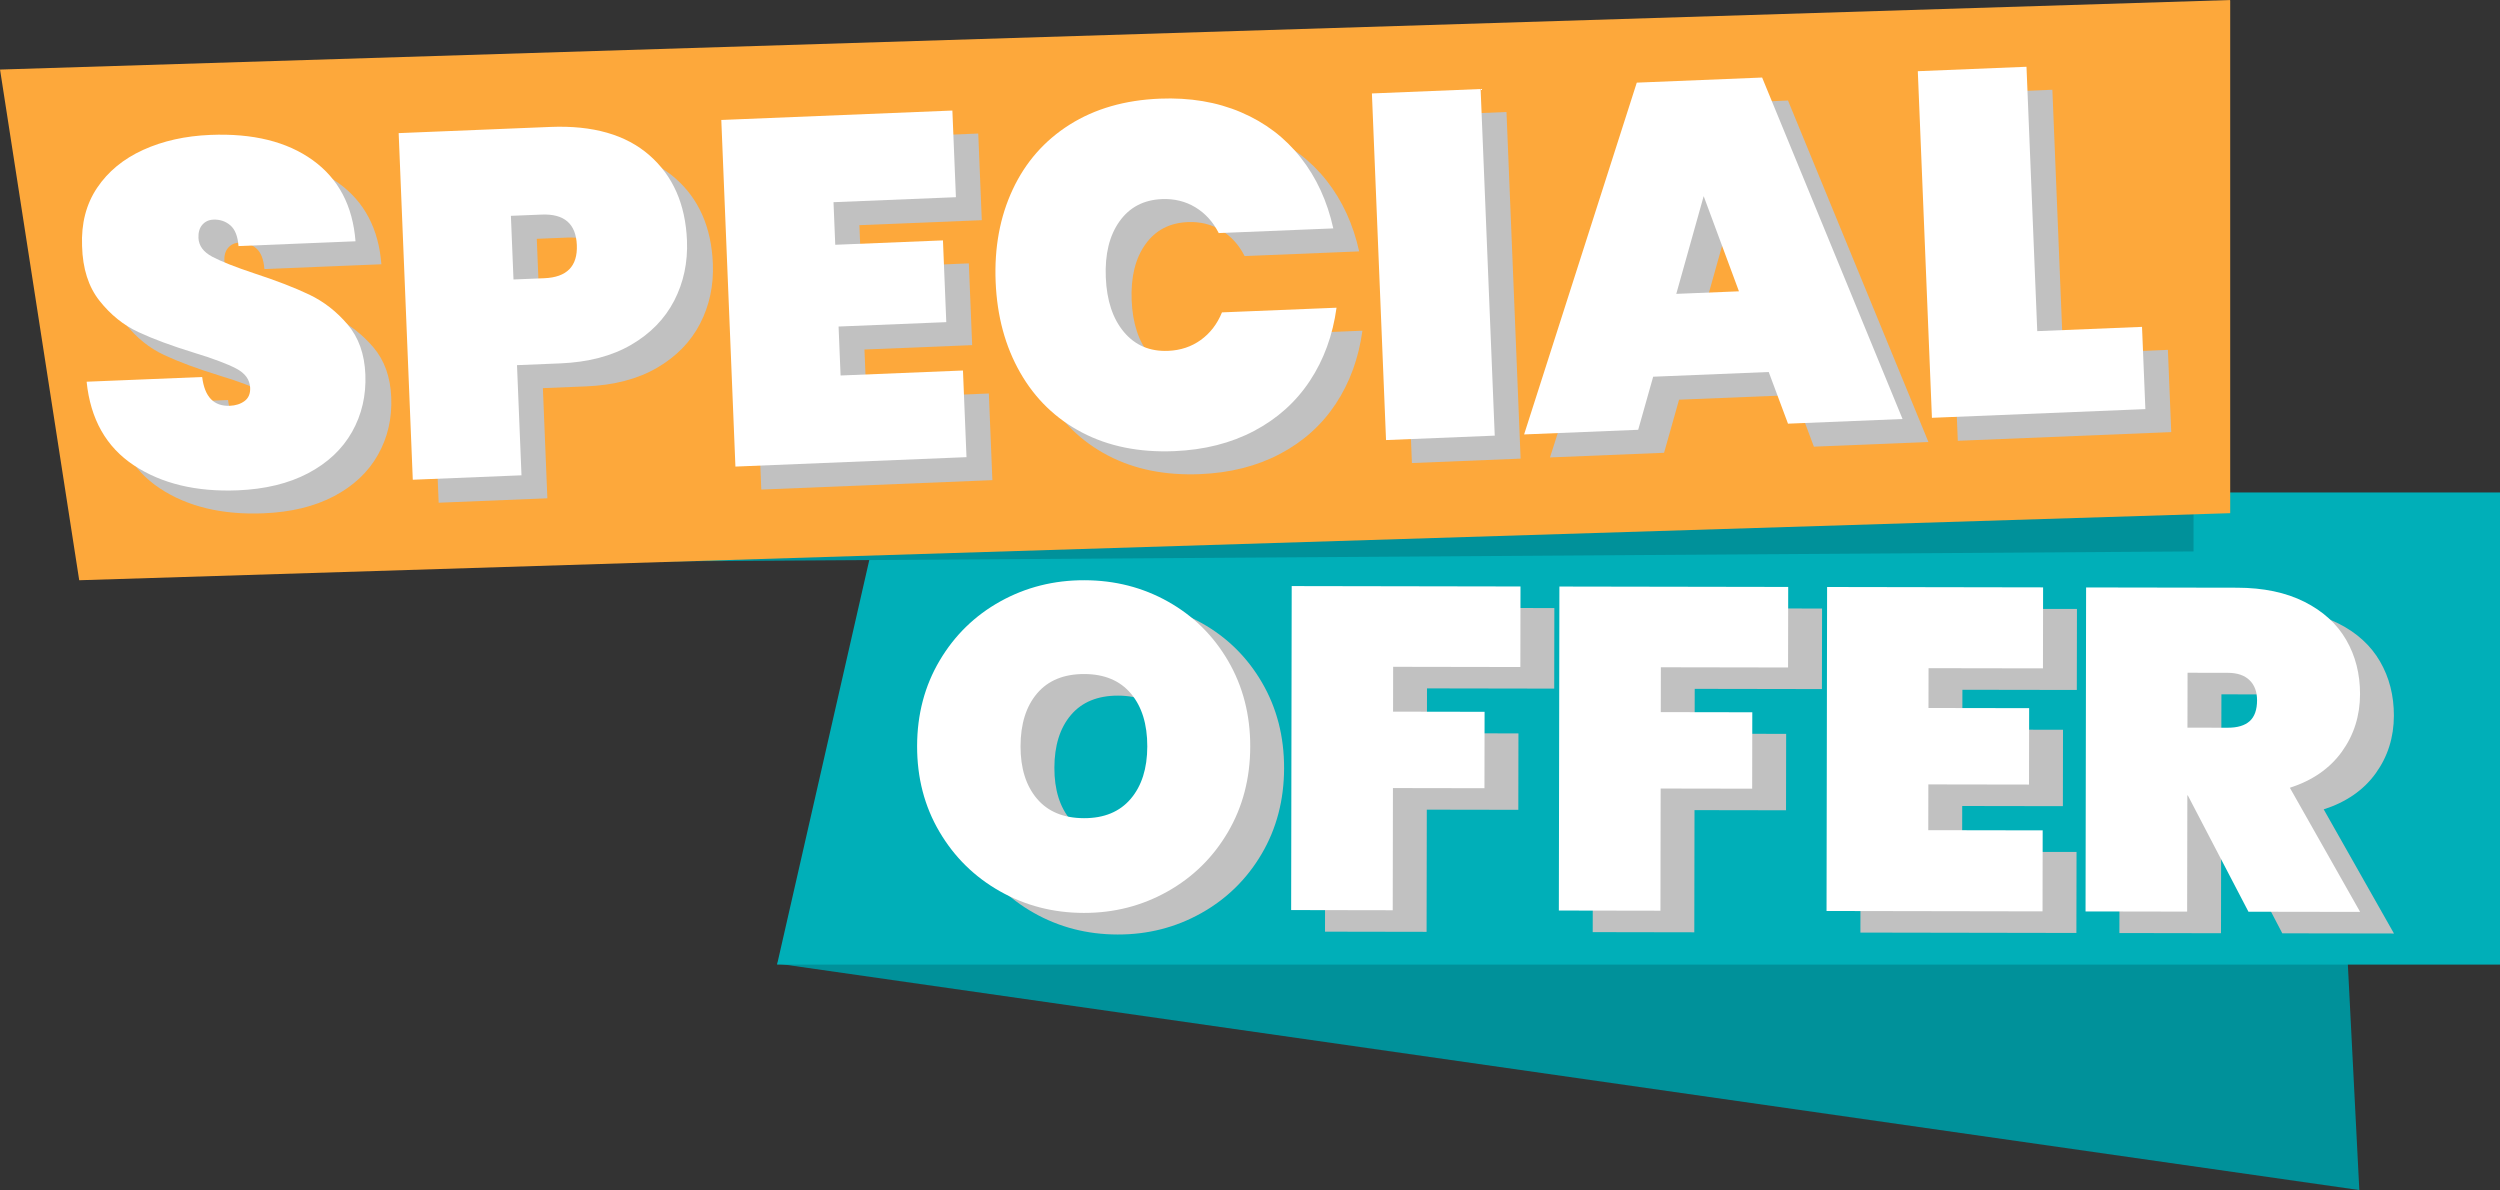
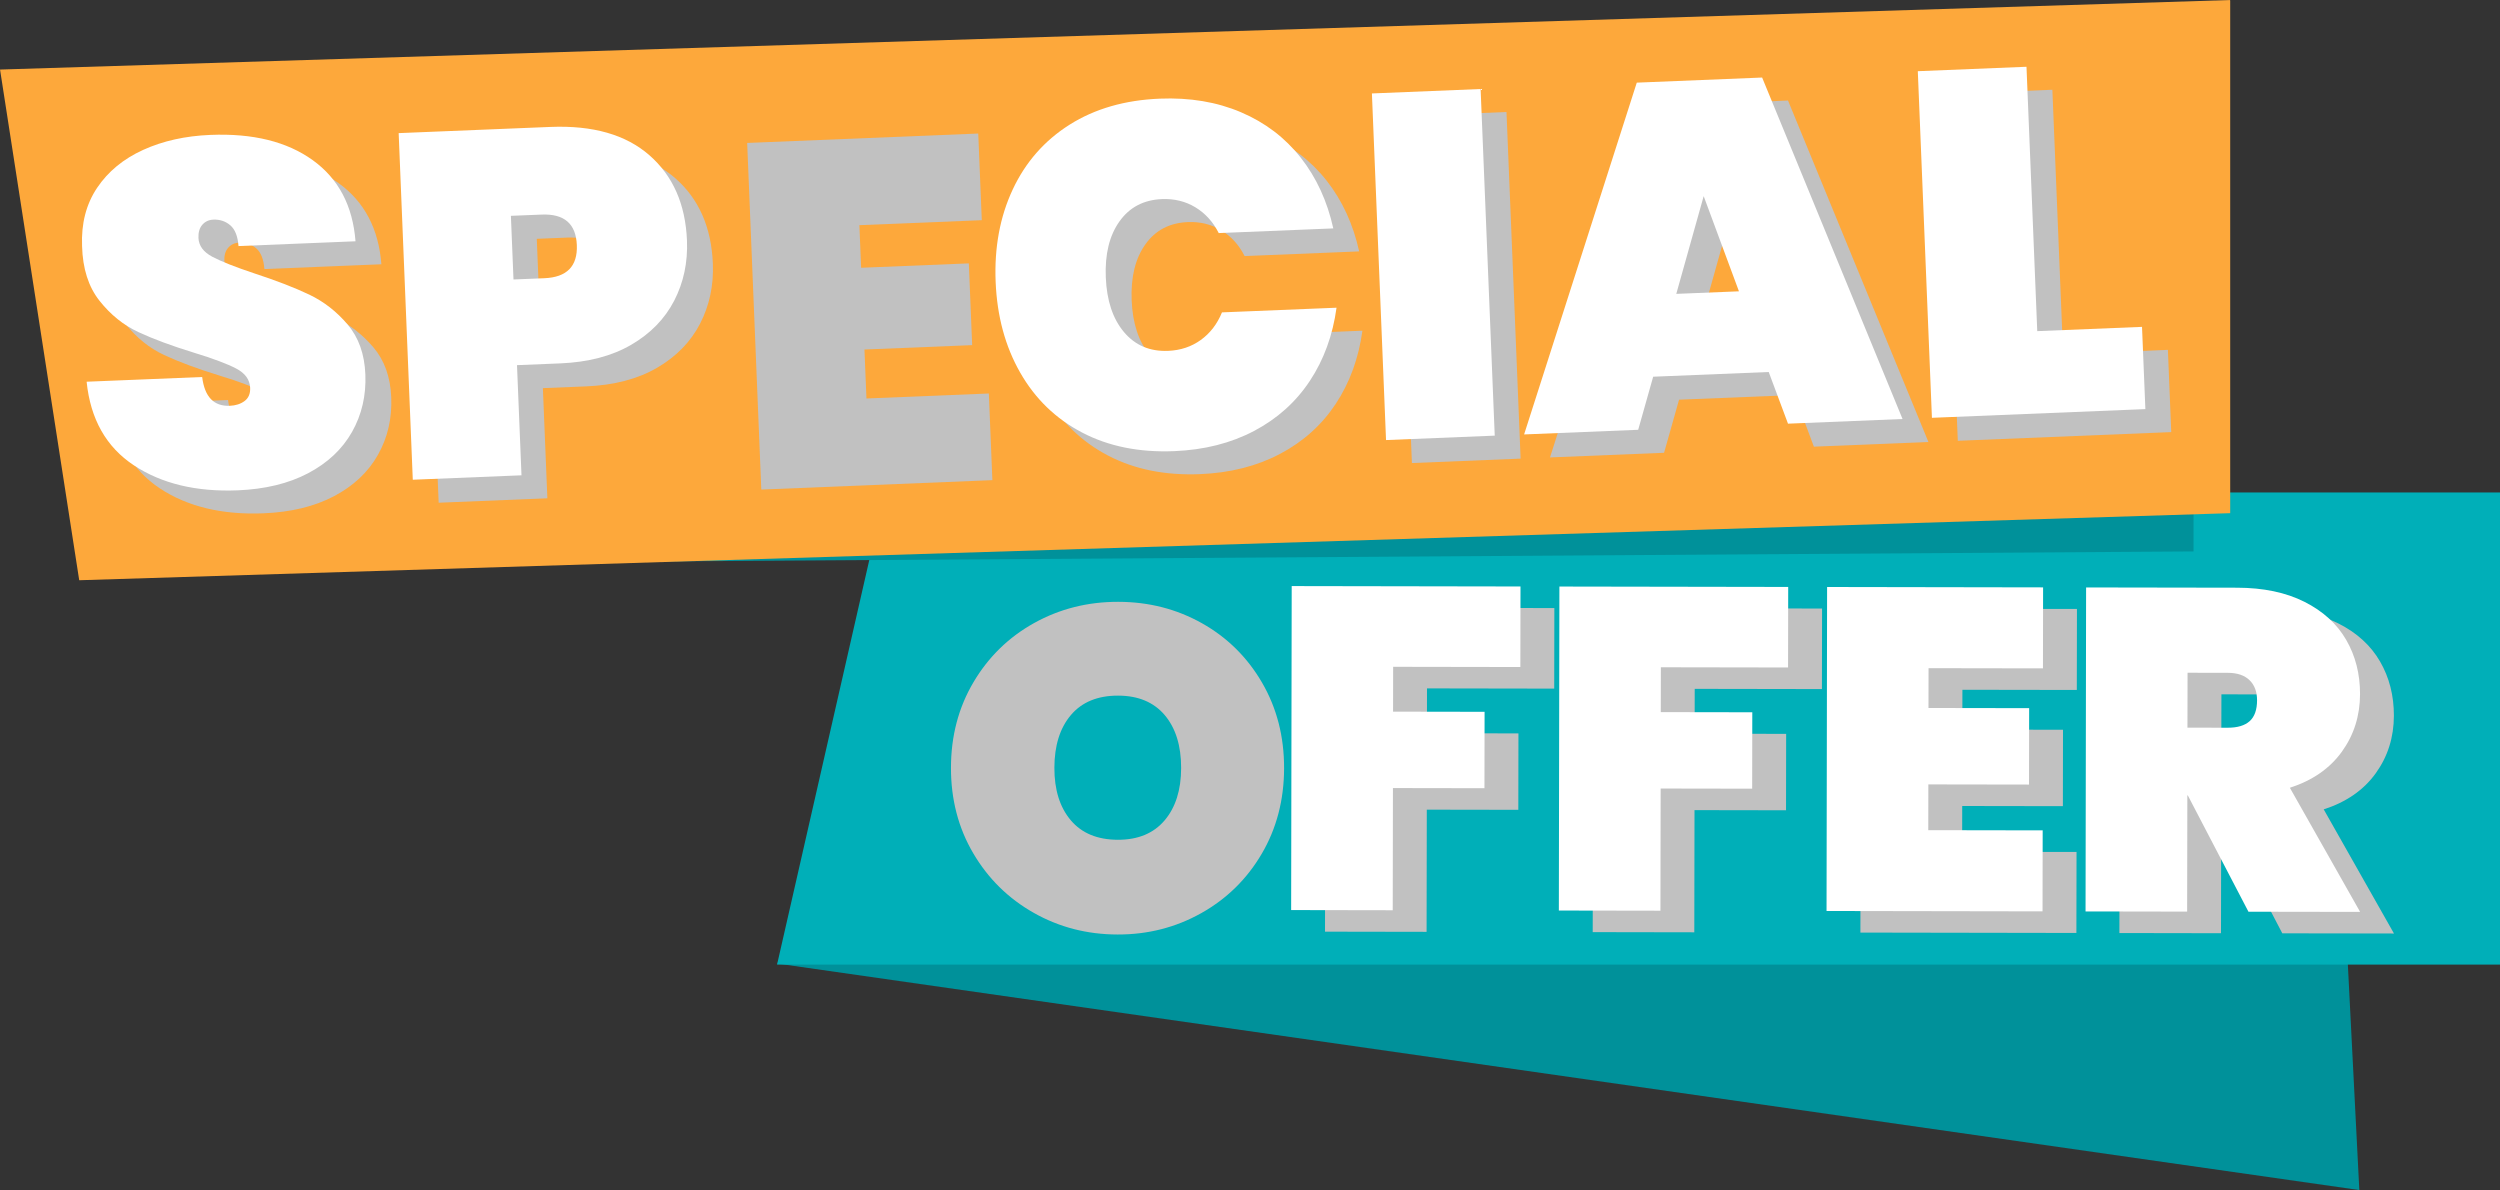
<svg xmlns="http://www.w3.org/2000/svg" height="922.6" preserveAspectRatio="xMidYMid meet" version="1.0" viewBox="130.9 638.7 1938.1 922.6" width="1938.1" zoomAndPan="magnify">
  <rect x="130.9" y="638.7" width="1938.1" height="922.6" fill="#333333" stroke="none" />
  <g>
    <g id="change1_1">
      <path d="M733.3 1385.67L1959.94 1561.28 1941.61 1200.81 906 1158.4z" fill="#00919a" />
    </g>
    <g id="change2_1">
      <path d="M816.74 1020.5L2069.07 1020.5 2069.07 1386.52 733.3 1386.52z" fill="#00afb8" />
    </g>
    <g>
      <g fill="#c1c1c1" id="change3_1">
        <path d="M932.32,1346.38c-19.73-11.15-35.38-26.54-46.93-46.2c-11.56-19.65-17.31-41.77-17.26-66.37 c0.04-24.59,5.87-46.69,17.49-66.31c11.62-19.61,27.32-34.9,47.09-45.86c19.76-10.96,41.47-16.43,65.12-16.38 c23.65,0.04,45.28,5.58,64.89,16.61c19.61,11.03,35.13,26.37,46.57,46.02c11.43,19.65,17.14,41.78,17.09,66.37 c-0.04,24.6-5.82,46.7-17.32,66.31c-11.5,19.61-27.14,34.95-46.91,46.04c-19.76,11.09-41.36,16.6-64.77,16.56 C973.73,1363.13,952.04,1357.54,932.32,1346.38z M1033.72,1274.72c8.53-10.03,12.81-23.57,12.84-40.6 c0.03-17.26-4.2-30.92-12.69-41c-8.5-10.06-20.56-15.11-36.16-15.14c-15.84-0.03-28.04,4.98-36.57,15.01 c-8.53,10.04-12.81,23.69-12.84,40.95c-0.03,17.03,4.2,30.58,12.69,40.64c8.5,10.07,20.67,15.11,36.52,15.14 C1013.11,1289.76,1025.19,1284.76,1033.72,1274.72z" />
        <path d="M1335.9,1110.1l-0.11,62.44l-98.62-0.17l-0.06,34.77l70.95,0.12l-0.1,59.24l-70.95-0.12l-0.16,94.72 l-78.75-0.14l0.43-251.17L1335.9,1110.1z" />
        <path d="M1543.44,1110.46l-0.11,62.44l-98.62-0.17l-0.06,34.77l70.95,0.12l-0.1,59.24l-70.95-0.12l-0.16,94.72 l-78.76-0.14l0.43-251.17L1543.44,1110.46z" />
        <path d="M1652.24,1173.44l-0.05,30.86l78.04,0.13l-0.1,59.24l-78.04-0.13l-0.06,35.48l88.69,0.15l-0.11,62.79 l-167.45-0.29l0.43-251.17l167.45,0.29l-0.11,62.79L1652.24,1173.44z" />
        <path d="M1900.23,1362.25l-47.02-90.19l-0.35,0l-0.16,90.11l-78.76-0.14l0.43-251.17l117.07,0.2 c20.34,0.04,37.72,3.67,52.14,10.91c14.41,7.24,25.21,17.07,32.41,29.5c7.19,12.42,10.77,26.45,10.75,42.06 c-0.03,16.79-4.74,31.69-14.09,44.67c-9.37,13-22.8,22.31-40.32,27.96l54.47,96.23L1900.23,1362.25z M1852.95,1219.55l31.21,0.05 c7.57,0.01,13.24-1.69,17.04-5.11c3.79-3.42,5.7-8.8,5.71-16.13c0.01-6.62-1.93-11.83-5.83-15.62c-3.9-3.79-9.51-5.69-16.84-5.71 l-31.21-0.05L1852.95,1219.55z" />
      </g>
      <g fill="#fff" id="change4_1">
-         <path d="M906.07,1329.64c-19.73-11.15-35.38-26.54-46.93-46.2c-11.56-19.65-17.31-41.77-17.26-66.37 c0.04-24.59,5.87-46.69,17.49-66.31c11.62-19.61,27.32-34.9,47.09-45.86c19.76-10.96,41.47-16.43,65.12-16.38 c23.65,0.04,45.28,5.58,64.89,16.61c19.61,11.03,35.13,26.37,46.57,46.02c11.43,19.65,17.14,41.78,17.09,66.37 c-0.04,24.6-5.82,46.7-17.32,66.31c-11.5,19.61-27.14,34.95-46.91,46.04c-19.76,11.09-41.36,16.6-64.77,16.56 C947.49,1346.39,925.8,1340.8,906.07,1329.64z M1007.48,1257.98c8.53-10.03,12.81-23.57,12.84-40.6 c0.03-17.26-4.2-30.92-12.69-41c-8.5-10.06-20.56-15.11-36.16-15.14c-15.84-0.03-28.04,4.98-36.57,15.01 c-8.53,10.04-12.81,23.69-12.84,40.95c-0.03,17.03,4.2,30.58,12.69,40.64c8.5,10.07,20.67,15.11,36.52,15.14 C986.87,1273.02,998.95,1268.02,1007.48,1257.98z" />
        <path d="M1309.65,1093.36l-0.11,62.44l-98.62-0.17l-0.06,34.77l70.95,0.12l-0.1,59.24l-70.95-0.12l-0.16,94.72 l-78.75-0.14l0.43-251.17L1309.65,1093.36z" />
        <path d="M1517.19,1093.72l-0.11,62.44l-98.62-0.17l-0.06,34.77l70.95,0.12l-0.1,59.24l-70.95-0.12l-0.16,94.72 l-78.76-0.14l0.43-251.17L1517.19,1093.72z" />
        <path d="M1625.99,1156.7l-0.05,30.86l78.04,0.13l-0.1,59.24l-78.04-0.13l-0.06,35.48l88.69,0.15l-0.11,62.79 l-167.45-0.29l0.43-251.17l167.45,0.29l-0.11,62.79L1625.99,1156.7z" />
        <path d="M1873.99,1345.5l-47.02-90.19l-0.35,0l-0.16,90.11l-78.76-0.14l0.43-251.17l117.07,0.2 c20.34,0.04,37.72,3.67,52.14,10.91c14.41,7.24,25.21,17.07,32.41,29.5c7.19,12.42,10.77,26.44,10.75,42.06 c-0.03,16.79-4.74,31.69-14.09,44.67c-9.37,13-22.8,22.31-40.32,27.96l54.47,96.23L1873.99,1345.5z M1826.7,1202.81l31.21,0.05 c7.57,0.01,13.24-1.69,17.04-5.11c3.79-3.42,5.7-8.8,5.71-16.13c0.01-6.62-1.93-11.83-5.83-15.62c-3.9-3.79-9.51-5.69-16.84-5.71 l-31.21-0.05L1826.7,1202.81z" />
      </g>
    </g>
    <g id="change1_2">
      <path d="M1831.42 1013.69L1831.42 1066.19 531.38 1074.65z" fill="#00919a" />
    </g>
    <g id="change5_1">
      <path d="M192.31 1088.52L1859.84 1036.54 1859.84 638.72 130.93 692.62z" fill="#fda83b" />
    </g>
    <g>
      <g fill="#c1c1c1" id="change3_2">
        <path d="M254.78,1017.28c-21.48-14.2-33.71-35.82-36.66-64.84l89.57-3.65c1.89,15.39,9.03,22.82,21.43,22.32 c4.56-0.19,8.37-1.42,11.44-3.7c3.07-2.28,4.52-5.7,4.33-10.25c-0.26-6.32-3.88-11.31-10.87-14.96 c-6.99-3.64-17.8-7.7-32.43-12.17c-17.46-5.37-31.93-10.73-43.43-16.1c-11.5-5.35-21.52-13.44-30.06-24.24 c-8.56-10.8-13.06-24.94-13.52-42.41c-0.71-17.46,3.17-32.5,11.66-45.15c8.47-12.64,20.38-22.43,35.68-29.4 c15.3-6.96,32.69-10.84,52.18-11.63c32.88-1.34,59.32,5.19,79.3,19.58c19.98,14.39,31.03,35.36,33.17,62.89l-90.71,3.7 c-0.56-7.58-2.68-12.94-6.36-16.09c-3.68-3.14-8.05-4.61-13.11-4.41c-3.54,0.14-6.4,1.47-8.57,3.96c-2.19,2.5-3.18,5.9-3.01,10.2 c0.25,6.07,3.8,10.93,10.67,14.58c6.86,3.65,17.74,7.96,32.65,12.93c17.21,5.63,31.44,11.14,42.68,16.51 c11.24,5.38,21.12,13.08,29.65,23.12c8.51,10.05,13.1,22.91,13.74,38.6c0.67,16.45-2.79,31.35-10.35,44.71 c-7.58,13.37-18.92,24.03-34.05,32c-15.14,7.97-33.33,12.38-54.59,13.25C303.07,1037.93,276.27,1031.48,254.78,1017.28z" />
        <path d="M673.65,889.58c-7.29,14.11-18.41,25.53-33.39,34.25c-14.98,8.72-33.35,13.52-55.11,14.41l-33.39,1.36 l3.48,85.4l-84.27,3.43l-10.95-268.71l117.66-4.8c32.89-1.34,58.47,5.98,76.74,21.96c18.26,15.98,27.97,38.02,29.11,66.11 C684.22,859.94,680.92,875.47,673.65,889.58z M598.14,846.47c-0.67-16.45-9.74-24.32-27.2-23.6l-23.91,0.97l2.01,49.34 l23.91-0.97C590.42,871.49,598.81,862.91,598.14,846.47z" />
        <path d="M797.13,813.26l1.35,33.02l83.5-3.4l2.58,63.38l-83.5,3.4l1.55,37.96l94.88-3.87l2.74,67.18l-179.14,7.3 l-10.95-268.71l179.14-7.3l2.74,67.18L797.13,813.26z" />
        <path d="M936.06,803.42c9.9-21.18,24.62-37.94,44.14-50.27c19.52-12.32,42.82-19.05,69.89-20.15 c23.27-0.95,44.26,2.57,62.96,10.55c18.7,7.98,34.13,19.71,46.29,35.18c12.16,15.47,20.58,33.76,25.24,54.86l-88.81,3.62 c-4.41-8.69-10.45-15.35-18.11-19.98c-7.67-4.63-16.3-6.75-25.92-6.36c-14.18,0.58-25.15,6.35-32.94,17.31 c-7.8,10.96-11.33,25.43-10.59,43.39c0.73,17.97,5.43,32.09,14.09,42.38c8.65,10.29,20.06,15.15,34.24,14.57 c9.62-0.39,18.05-3.21,25.32-8.44c7.25-5.24,12.74-12.36,16.42-21.39l88.81-3.62c-2.93,21.4-9.83,40.31-20.69,56.73 c-10.86,16.41-25.28,29.35-43.28,38.83c-17.99,9.48-38.62,14.69-61.9,15.64c-27.08,1.1-50.84-3.69-71.3-14.39 c-20.46-10.69-36.49-26.2-48.08-46.51c-11.61-20.31-17.93-43.75-19.02-70.32C921.74,848.48,926.14,824.61,936.06,803.42z" />
        <path d="M1298.79,725.53l10.95,268.71l-84.27,3.43l-10.95-268.71L1298.79,725.53z" />
        <path d="M1522.14,944.91l-89.57,3.65l-11.62,41.15l-88.44,3.6l87.35-272.72l97.17-3.96l108.86,264.72l-88.8,3.62 L1522.14,944.91z M1499.06,882.36l-27.34-73.78l-21.24,75.76L1499.06,882.36z" />
        <path d="M1730.32,913.23l81.22-3.31l2.6,63.76l-165.47,6.74l-10.95-268.71l84.26-3.43L1730.32,913.23z" />
      </g>
      <g>
        <g fill="#fff" id="change4_2">
          <path d="M234.72,999.46c-21.48-14.2-33.71-35.82-36.66-64.84l89.57-3.65c1.89,15.38,9.03,22.82,21.43,22.32 c4.56-0.19,8.37-1.42,11.44-3.7c3.07-2.28,4.52-5.7,4.33-10.25c-0.26-6.32-3.88-11.31-10.87-14.96 c-6.99-3.64-17.8-7.7-32.43-12.17c-17.46-5.37-31.93-10.73-43.43-16.1c-11.5-5.35-21.52-13.44-30.06-24.24 c-8.56-10.8-13.06-24.94-13.52-42.41c-0.71-17.46,3.17-32.5,11.66-45.15c8.48-12.64,20.38-22.43,35.68-29.4 c15.3-6.96,32.69-10.84,52.18-11.63c32.88-1.34,59.32,5.19,79.3,19.58c19.98,14.39,31.03,35.36,33.17,62.89l-90.71,3.7 c-0.56-7.58-2.68-12.94-6.36-16.09c-3.68-3.14-8.05-4.61-13.11-4.4c-3.54,0.14-6.4,1.47-8.57,3.96c-2.19,2.5-3.18,5.9-3.01,10.2 c0.25,6.07,3.8,10.93,10.67,14.58c6.86,3.65,17.74,7.96,32.65,12.93c17.21,5.63,31.44,11.14,42.68,16.51 c11.24,5.38,21.12,13.08,29.65,23.12c8.51,10.05,13.1,22.91,13.74,38.6c0.67,16.45-2.79,31.35-10.35,44.71 c-7.58,13.37-18.92,24.03-34.05,32c-15.14,7.97-33.33,12.38-54.59,13.25C283.01,1020.11,256.21,1013.66,234.72,999.46z" />
          <path d="M653.59,871.76c-7.29,14.11-18.41,25.53-33.39,34.25c-14.98,8.72-33.35,13.52-55.11,14.41l-33.39,1.36 l3.48,85.4l-84.27,3.43L439.96,741.9l117.66-4.8c32.89-1.34,58.47,5.98,76.74,21.96c18.26,15.98,27.97,38.02,29.11,66.11 C664.16,842.12,660.86,857.65,653.59,871.76z M578.08,828.65c-0.67-16.45-9.74-24.32-27.2-23.6l-23.91,0.97l2.01,49.34 l23.91-0.97C570.36,853.67,578.76,845.1,578.08,828.65z" />
-           <path d="M777.07,795.44l1.35,33.02l83.5-3.4l2.58,63.38l-83.5,3.4l1.55,37.96l94.88-3.87l2.74,67.18l-179.14,7.3 L690.08,731.7l179.14-7.3l2.74,67.18L777.07,795.44z" />
          <path d="M916,785.6c9.9-21.18,24.62-37.94,44.14-50.27c19.52-12.32,42.82-19.05,69.89-20.15 c23.27-0.95,44.26,2.57,62.96,10.55s34.13,19.71,46.29,35.18c12.16,15.47,20.58,33.76,25.24,54.86l-88.81,3.62 c-4.41-8.69-10.45-15.35-18.11-19.98c-7.67-4.63-16.3-6.75-25.92-6.36c-14.18,0.58-25.15,6.35-32.94,17.31 c-7.8,10.96-11.32,25.43-10.59,43.39c0.73,17.97,5.43,32.09,14.09,42.38c8.65,10.29,20.06,15.15,34.24,14.57 c9.62-0.39,18.05-3.21,25.32-8.44c7.25-5.24,12.74-12.36,16.42-21.39l88.81-3.62c-2.93,21.4-9.83,40.32-20.69,56.73 c-10.87,16.41-25.28,29.35-43.28,38.83c-17.99,9.48-38.62,14.69-61.9,15.64c-27.08,1.1-50.84-3.69-71.3-14.39 c-20.46-10.69-36.49-26.2-48.08-46.51c-11.61-20.31-17.93-43.75-19.02-70.32C901.68,830.67,906.08,806.79,916,785.6z" />
          <path d="M1278.73,707.71l10.95,268.71l-84.27,3.43l-10.95-268.71L1278.73,707.71z" />
          <path d="M1502.08,927.09l-89.57,3.65l-11.62,41.15l-88.44,3.6l87.35-272.72l97.17-3.96l108.86,264.72l-88.8,3.62 L1502.08,927.09z M1479,864.54l-27.34-73.78l-21.24,75.76L1479,864.54z" />
          <path d="M1710.26,895.41l81.22-3.31l2.6,63.76l-165.47,6.74l-10.95-268.71l84.26-3.43L1710.26,895.41z" />
        </g>
      </g>
    </g>
  </g>
</svg>